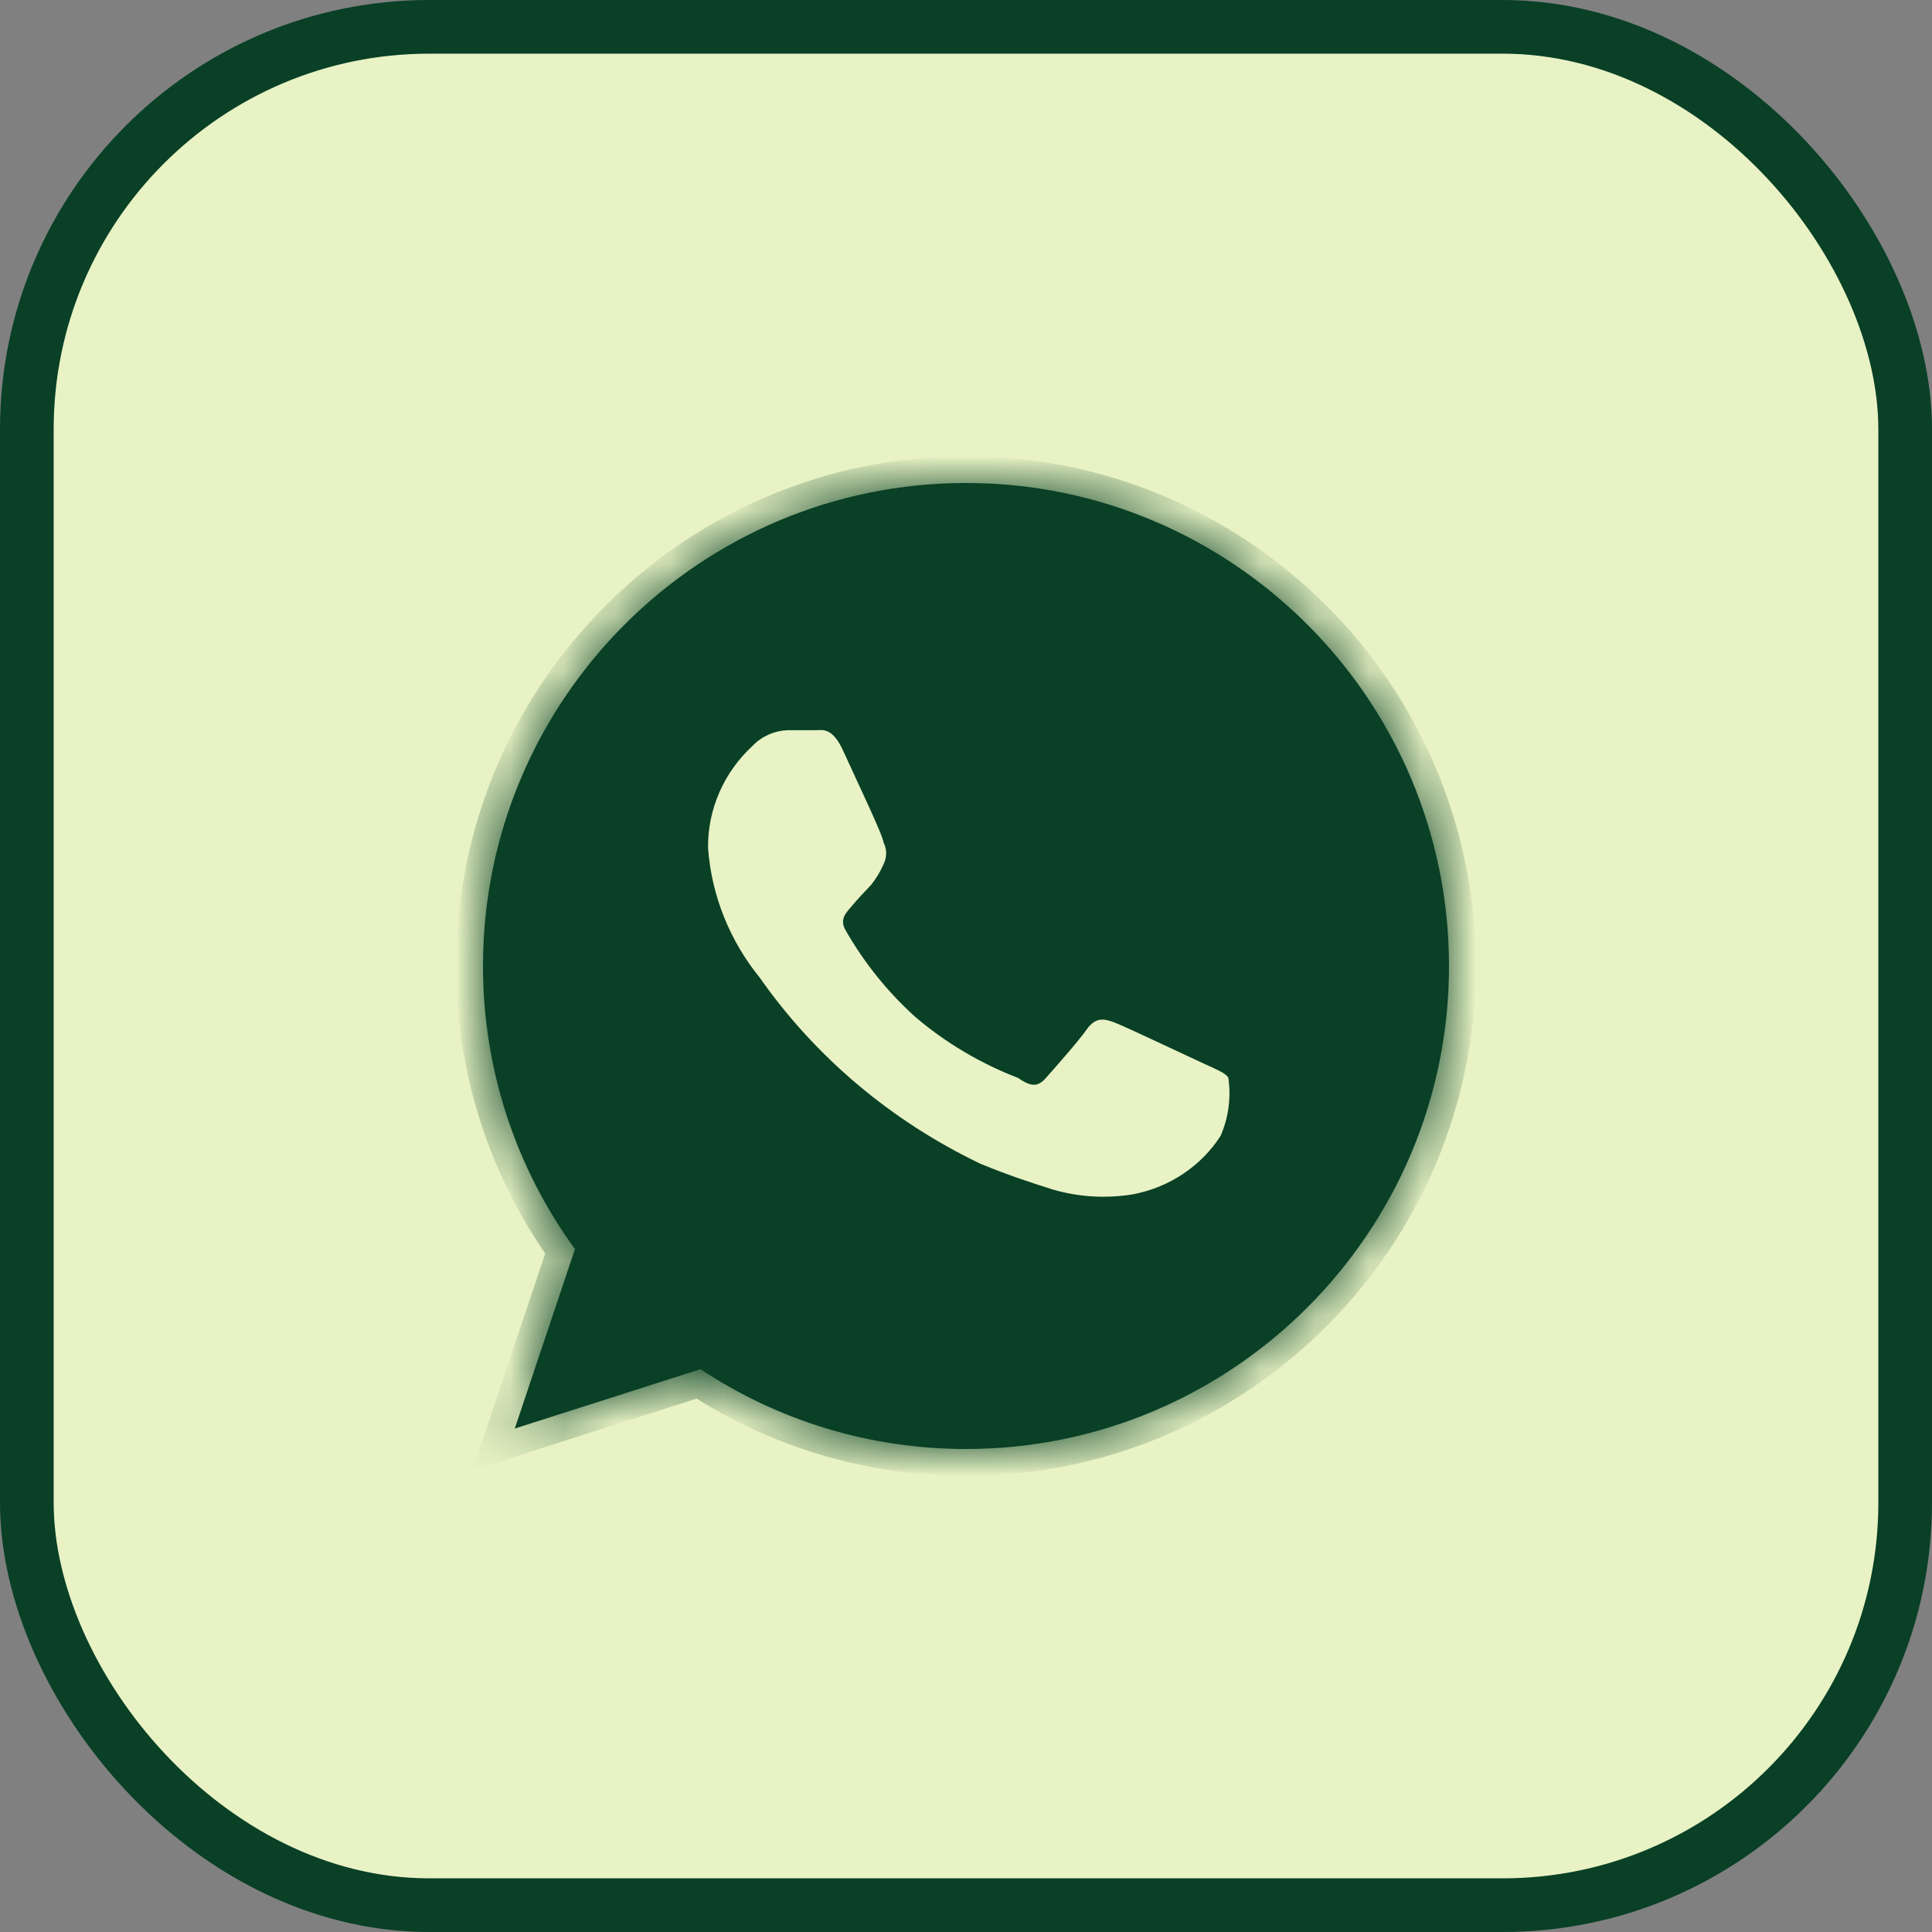
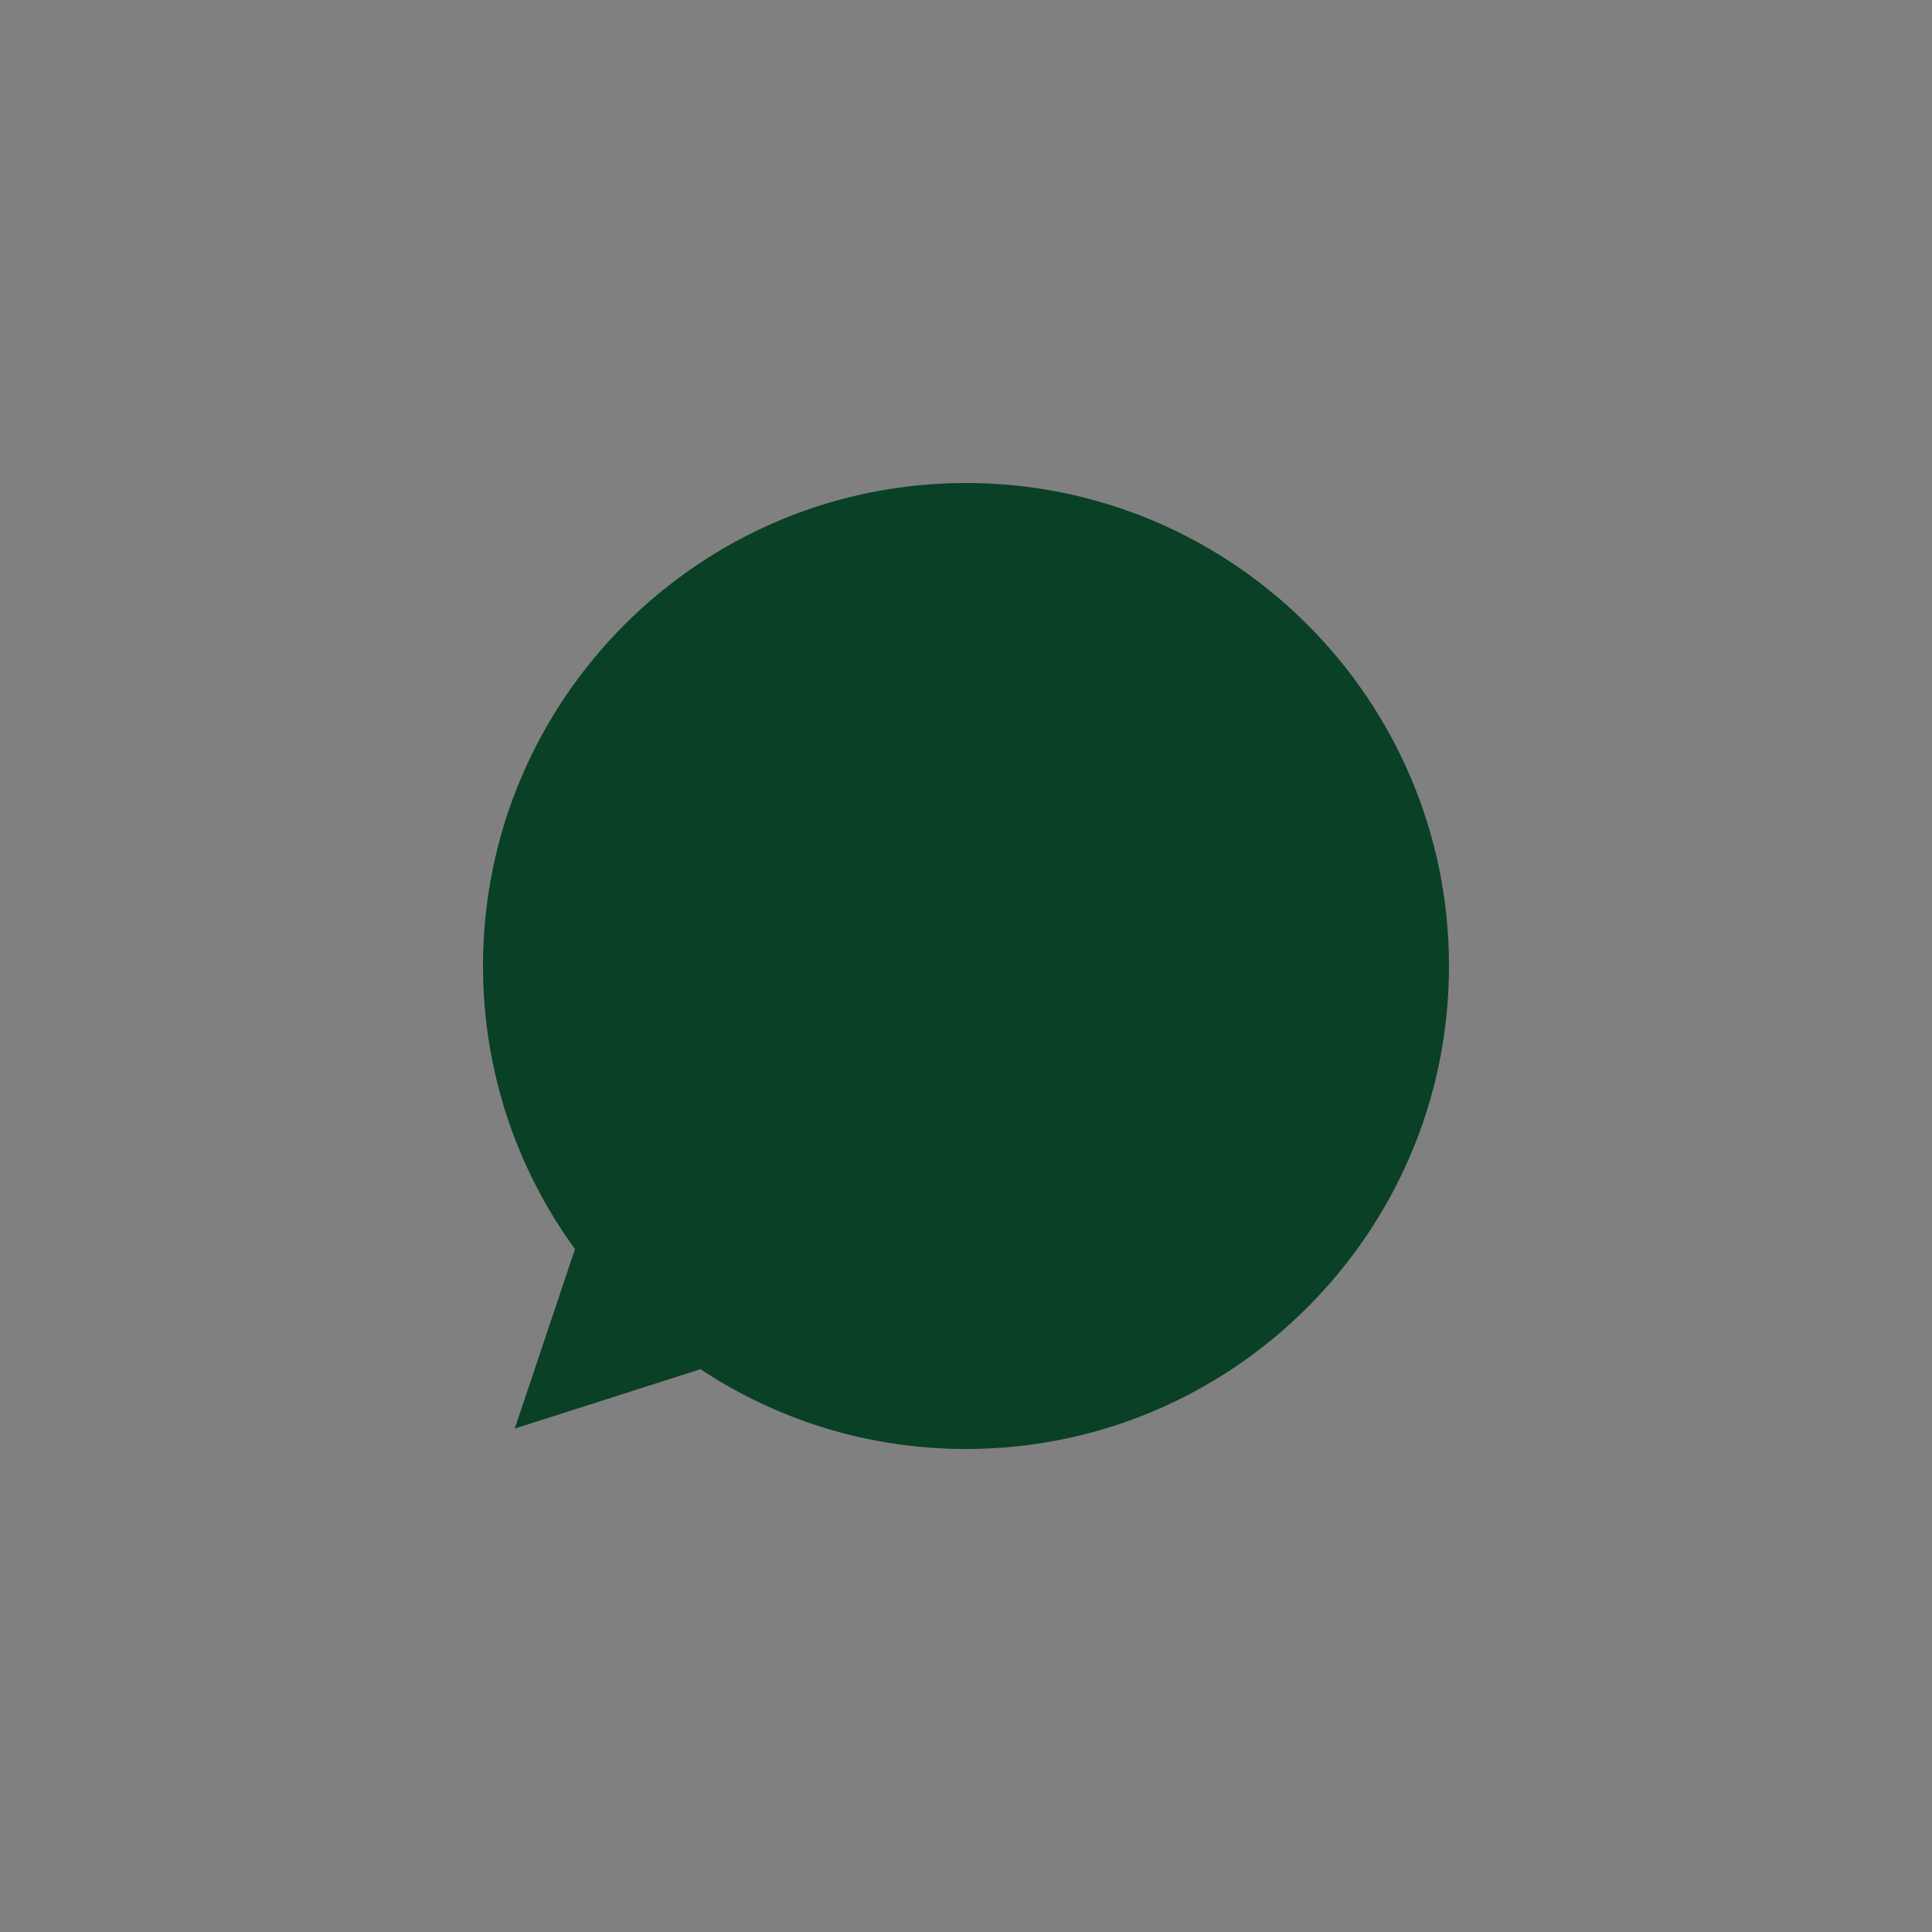
<svg xmlns="http://www.w3.org/2000/svg" width="36" height="36" viewBox="0 0 36 36" fill="none">
  <rect x="0" y="0" width="36" height="36" fill="#808080" stroke="none" />
-   <rect x="0.5" y="0.5" width="35" height="35" rx="7.5" fill="#E8F2C4" stroke="#094026" />
  <circle cx="17.75" cy="18.25" r="7.25" fill="#094026" />
  <mask id="path-3-inside-1_295_1117" fill="white">
-     <path d="M17.997 9C13.036 9 9 13.037 9 18C9 19.968 9.635 21.794 10.714 23.275L9.592 26.619L13.052 25.513C14.475 26.455 16.172 27 18.003 27C22.964 27 27 22.963 27 18C27 13.037 22.964 9 18.003 9H17.997V9Z" />
-   </mask>
+     </mask>
  <path d="M17.997 9C13.036 9 9 13.037 9 18C9 19.968 9.635 21.794 10.714 23.275L9.592 26.619L13.052 25.513C14.475 26.455 16.172 27 18.003 27C22.964 27 27 22.963 27 18C27 13.037 22.964 9 18.003 9H17.997V9Z" fill="#094026" />
-   <path d="M17.997 9H18.497V8.5H17.997V9ZM10.714 23.275L11.188 23.434L11.27 23.189L11.118 22.981L10.714 23.275ZM9.592 26.619L9.118 26.46L8.805 27.396L9.745 27.095L9.592 26.619ZM13.052 25.513L13.328 25.096L13.128 24.964L12.899 25.037L13.052 25.513ZM17.997 9H17.497V9.5H17.997V9ZM17.997 8.5C12.76 8.5 8.5 12.761 8.5 18H9.5C9.5 13.313 13.312 9.5 17.997 9.5V8.5ZM8.5 18C8.5 20.077 9.17 22.005 10.31 23.57L11.118 22.981C10.099 21.582 9.5 19.859 9.5 18H8.5ZM10.24 23.116L9.118 26.46L10.066 26.778L11.188 23.434L10.24 23.116ZM9.745 27.095L13.204 25.99L12.899 25.037L9.44 26.143L9.745 27.095ZM12.776 25.93C14.278 26.925 16.071 27.5 18.003 27.5V26.5C16.273 26.5 14.671 25.986 13.328 25.096L12.776 25.93ZM18.003 27.5C23.24 27.5 27.5 23.239 27.5 18H26.5C26.5 22.687 22.688 26.5 18.003 26.5V27.5ZM27.5 18C27.5 12.761 23.24 8.5 18.003 8.5V9.5C22.688 9.5 26.5 13.313 26.5 18H27.5ZM18.003 8.5H17.997V9.5H18.003V8.5ZM18.497 9V9H17.497V9H18.497Z" fill="#094026" mask="url(#path-3-inside-1_295_1117)" />
-   <path d="M22.423 19.815C22.179 19.704 21.007 19.147 20.788 19.061C20.57 18.974 20.415 18.949 20.248 19.184C20.081 19.419 19.63 19.927 19.488 20.087C19.347 20.248 19.218 20.261 18.974 20.087C18.271 19.817 17.622 19.432 17.055 18.949C16.542 18.485 16.108 17.947 15.768 17.354C15.627 17.131 15.768 17.008 15.871 16.884C15.974 16.76 16.103 16.624 16.232 16.488C16.326 16.37 16.404 16.242 16.463 16.105C16.495 16.041 16.512 15.971 16.512 15.901C16.512 15.83 16.495 15.76 16.463 15.697C16.463 15.585 15.923 14.46 15.717 14.002C15.511 13.544 15.331 13.606 15.189 13.606H14.674C14.429 13.616 14.197 13.718 14.03 13.891C13.761 14.138 13.548 14.435 13.404 14.765C13.26 15.095 13.188 15.45 13.194 15.808C13.259 16.686 13.595 17.526 14.159 18.22C15.193 19.696 16.608 20.889 18.265 21.683C18.832 21.918 19.27 22.054 19.617 22.165C20.105 22.307 20.621 22.337 21.123 22.252C21.457 22.187 21.773 22.057 22.052 21.869C22.331 21.682 22.567 21.442 22.745 21.163C22.894 20.82 22.942 20.443 22.887 20.075C22.822 19.988 22.668 19.927 22.423 19.815Z" fill="#E8F2C4" />
</svg>